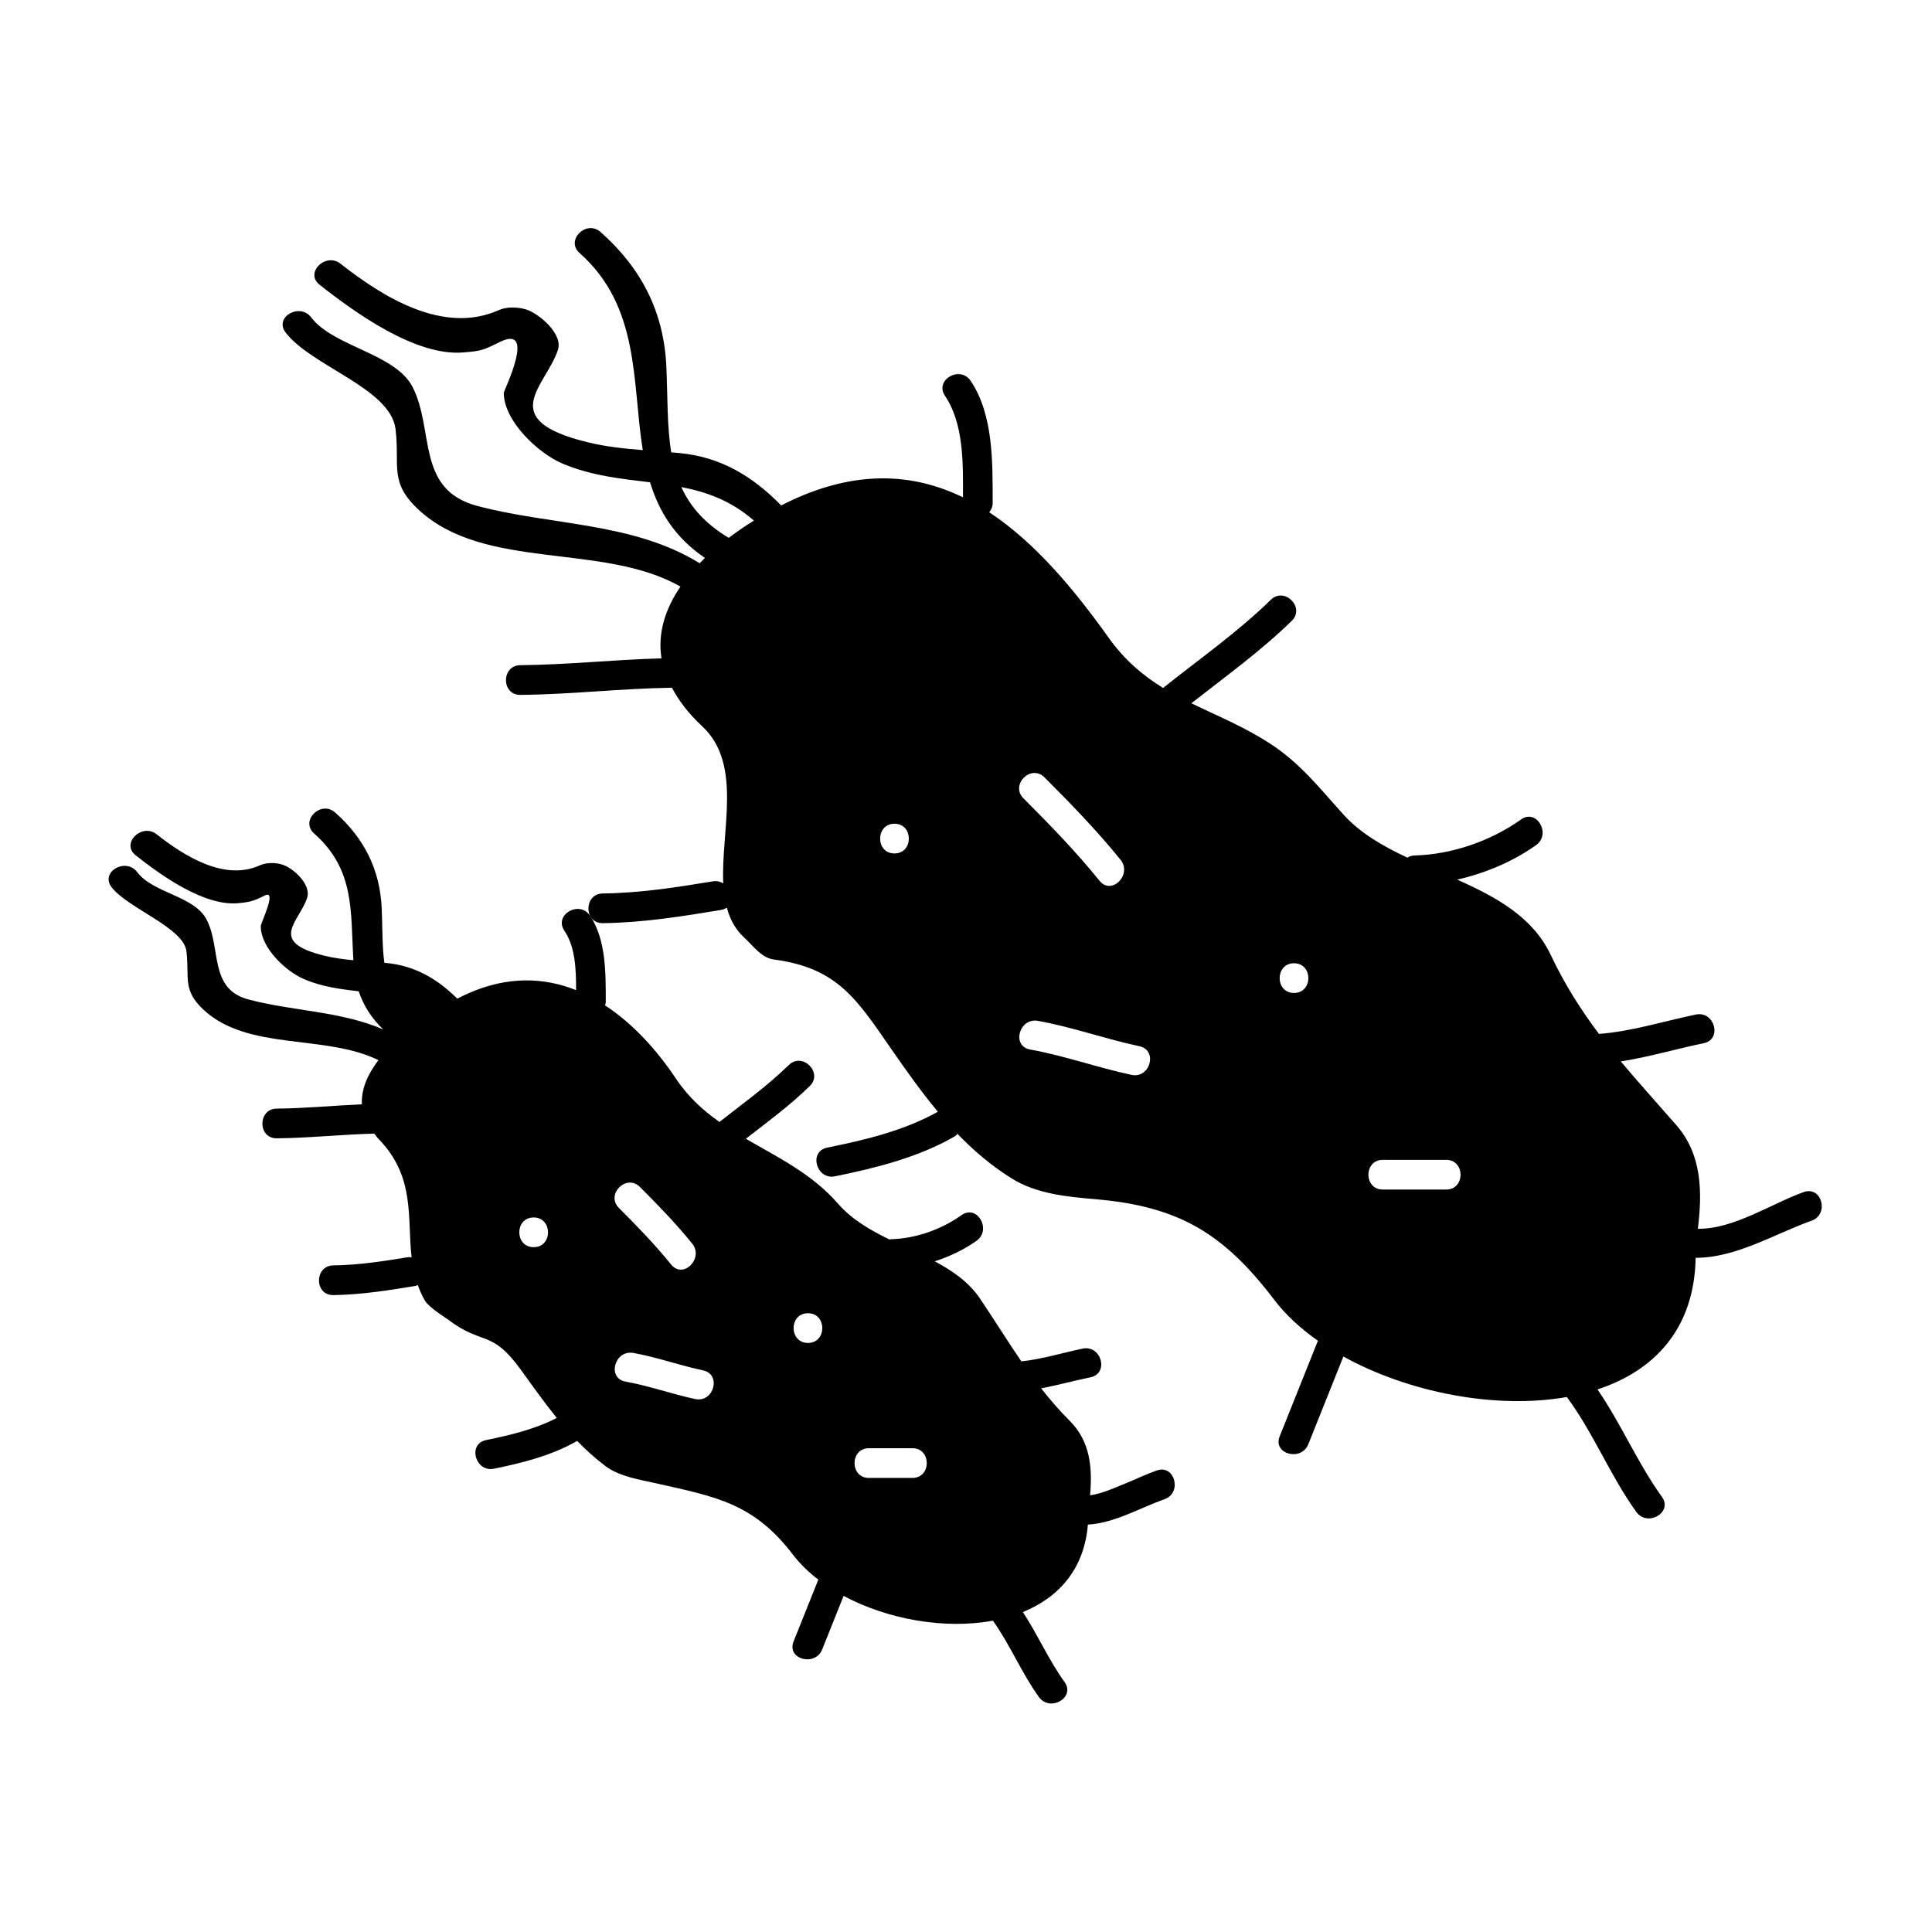
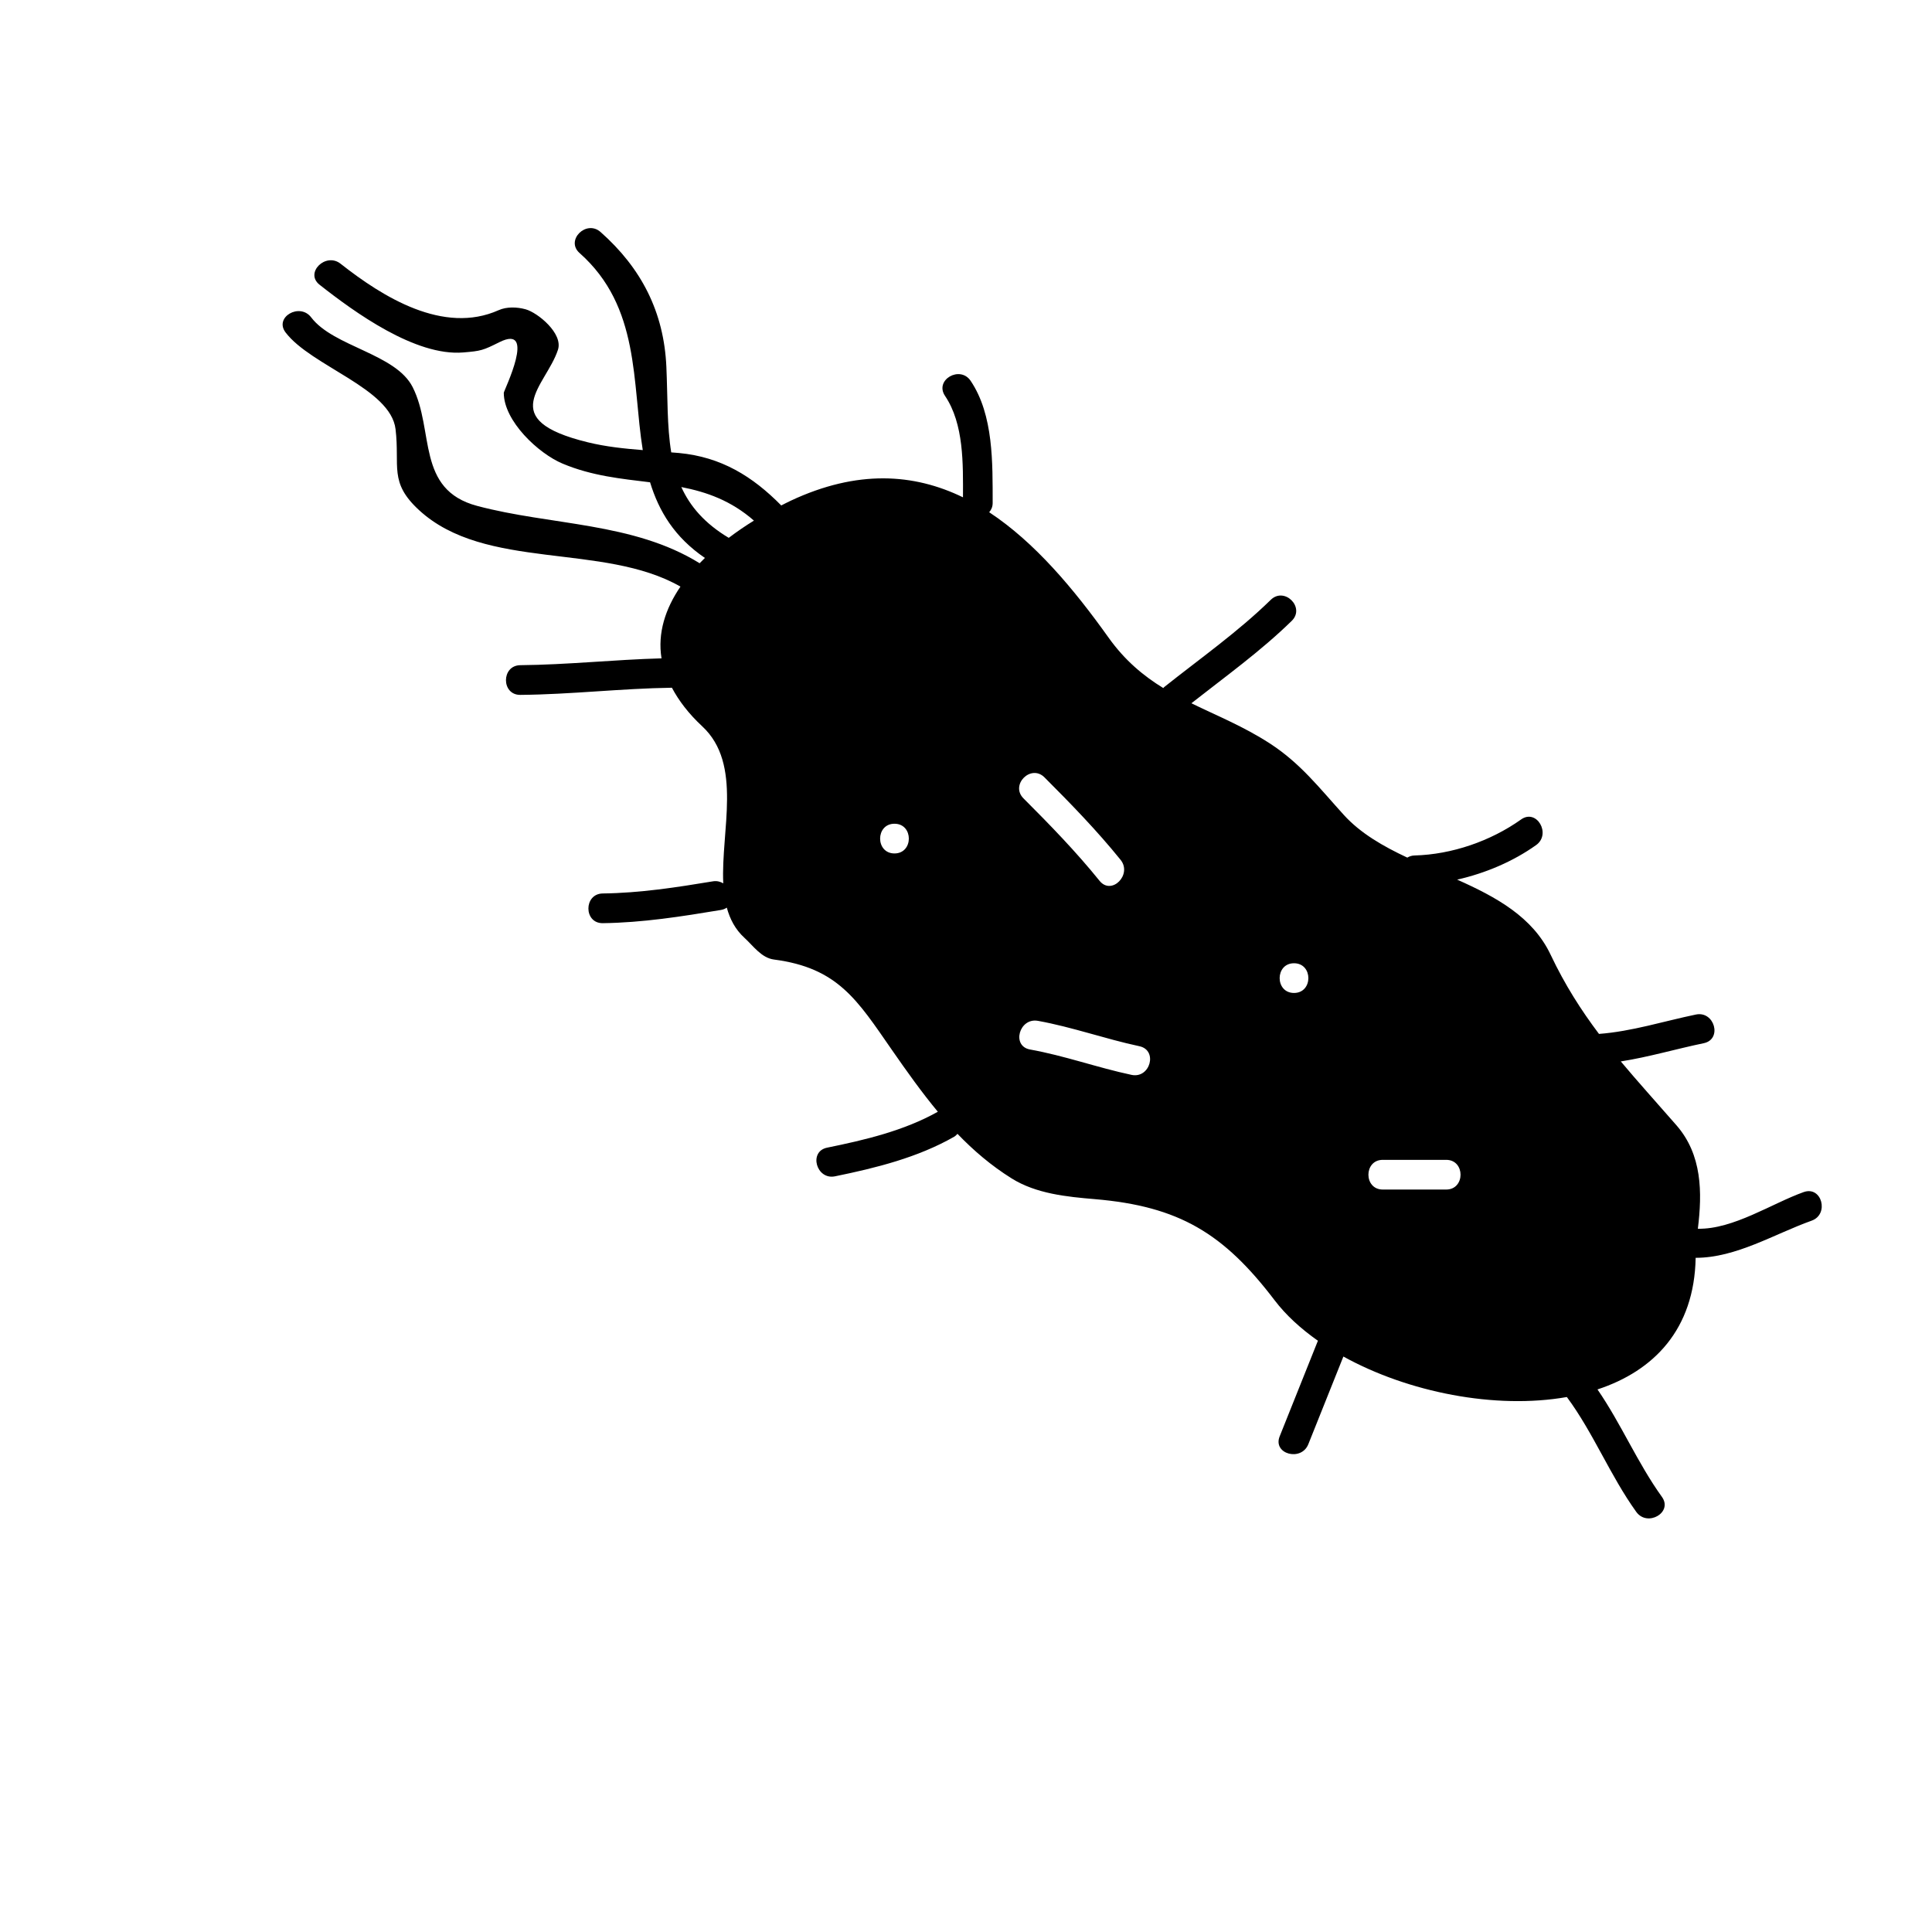
<svg xmlns="http://www.w3.org/2000/svg" fill="#000000" width="800px" height="800px" version="1.1" viewBox="144 144 512 512">
  <g>
    <path d="m622 459.91c-8.391 2.992-18.676 9.91-28.051 9.719 1.188-9.613 1.145-19.598-5.668-27.414-5.242-6.016-10.156-11.43-14.754-16.926 7.406-1.16 14.672-3.316 21.988-4.832 4.969-1.035 2.859-8.621-2.09-7.594-8.5 1.762-16.984 4.481-25.68 5.133-4.688-6.231-8.984-12.898-12.824-21.004-4.734-9.988-14.418-15.273-24.762-19.883 7.512-1.699 14.809-4.801 20.918-9.148 4.098-2.918 0.172-9.746-3.973-6.797-8.078 5.742-18.352 9.285-28.262 9.547-0.762 0.02-1.363 0.25-1.895 0.562-6.434-3.019-12.41-6.449-16.836-11.324-6.488-7.152-11.477-13.672-19.621-18.949-6.938-4.496-14.008-7.328-20.762-10.629 9.012-7.086 18.398-13.824 26.598-21.844 3.633-3.555-1.938-9.117-5.566-5.566-8.707 8.516-18.773 15.582-28.281 23.152-0.09 0.074-0.109 0.152-0.195 0.23-5.246-3.223-10.172-7.293-14.512-13.379-9.211-12.914-19.531-25.242-31.629-33.219 0.535-0.621 0.922-1.402 0.922-2.457-0.02-10.492 0.273-23.289-5.832-32.359-2.816-4.184-9.641-0.25-6.797 3.977 5.027 7.461 4.785 18.031 4.762 26.887-12.984-6.305-27.941-7.394-45.652 0.902-0.84 0.395-1.676 0.836-2.508 1.254-7.609-7.719-15.906-12.844-27.074-13.898-0.699-0.066-1.391-0.109-2.082-0.168-1.145-6.957-0.93-14.617-1.289-22.672-0.645-14.535-6.633-26.16-17.438-35.727-3.785-3.352-9.371 2.195-5.566 5.566 16.121 14.273 13.875 34.336 16.75 52.227-4.871-0.387-9.715-0.883-14.559-2.066-24.762-6.039-11.074-14.879-7.918-24.52 1.418-4.32-5.363-9.844-8.57-10.727-2.246-0.621-4.992-0.73-7.148 0.234-14.633 6.535-30.684-3.481-41.898-12.316-3.941-3.106-9.551 2.426-5.566 5.566 9.238 7.277 25.391 19.004 38.074 17.953 4.734-0.387 5.266-0.562 9.574-2.715 10.055-5.023 1.18 12.836 1.18 13.41 0 7.488 9.164 16.07 15.574 18.762 7.766 3.269 15.586 4.019 23.191 4.953 2.324 7.621 6.453 14.547 14.535 20.047-0.484 0.461-0.945 0.934-1.402 1.406-17.629-10.922-39.418-9.988-58.965-15.199-16.23-4.32-11.273-19.969-17.082-31.469-4.492-8.891-20.977-10.691-26.891-18.484-3.027-3.988-9.867-0.074-6.797 3.977 6.801 8.957 27.867 14.824 29.152 25.648 1.176 9.871-1.816 14.043 6.223 21.445 17.555 16.168 48.781 8.551 69.277 20.273-4.008 5.887-6.098 12.312-5.016 19.012-12.48 0.34-24.93 1.695-37.414 1.812-5.074 0.047-5.082 7.918 0 7.871 13.41-0.117 26.766-1.711 40.168-1.898 1.801 3.391 4.371 6.824 8.062 10.254 10.727 9.996 4.887 27.652 5.547 41.586-0.762-0.445-1.66-0.707-2.723-0.535-9.699 1.609-19.355 3.098-29.207 3.219-5.074 0.062-5.082 7.934 0 7.871 10.543-0.133 20.918-1.773 31.293-3.496 0.641-0.109 1.16-0.332 1.574-0.625 0.836 3.059 2.25 5.793 4.68 8.008 2.324 2.121 4.488 5.316 7.824 5.75 16.93 2.203 22.051 10.695 31.219 23.906 3.969 5.719 7.91 11.262 12.203 16.43-8.973 5.039-19.332 7.484-29.34 9.52-4.977 1.012-2.859 8.605 2.09 7.594 10.816-2.211 21.91-4.969 31.566-10.484 0.383-0.219 0.625-0.504 0.887-0.777 4.246 4.41 8.918 8.418 14.379 11.828 6.508 4.059 14.602 4.856 22.012 5.481 22.348 1.891 34.152 9.062 47.668 26.816 2.984 3.922 6.918 7.516 11.484 10.727-0.016 0.043-0.059 0.066-0.074 0.109-3.359 8.406-6.723 16.805-10.082 25.211-1.883 4.711 5.731 6.742 7.59 2.09 3.102-7.746 6.199-15.492 9.293-23.242 17.16 9.484 40.258 14.066 59.223 10.73 7.074 9.562 11.461 20.805 18.398 30.445 2.938 4.078 9.766 0.152 6.797-3.977-6.477-9-10.789-19.348-17.078-28.48 14.922-4.902 25.672-15.902 26.016-34.879 10.738 0.004 20.867-6.324 30.723-9.84 4.75-1.684 2.703-9.289-2.086-7.582zm-111.55-8.539h16.805c5.074 0 5.074 7.871 0 7.871h-16.805c-5.074 0-5.074-7.871 0-7.871zm-23.523-44.227c-5.074 0-5.074-7.871 0-7.871s5.074 7.871 0 7.871zm-105.88-36.973c-5.074 0-5.074-7.871 0-7.871s5.074 7.871 0 7.871zm39.754-20.16c7.016 7.023 13.918 14.117 20.164 21.852 3.16 3.91-2.379 9.516-5.566 5.566-6.246-7.734-13.141-14.832-20.164-21.852-3.594-3.594 1.977-9.164 5.566-5.566zm-1.738 64.523c9.121 1.645 17.84 4.801 26.887 6.723 4.965 1.059 2.859 8.645-2.09 7.594-9.055-1.926-17.766-5.09-26.887-6.723-4.988-0.898-2.867-8.488 2.09-7.594zm-94.504-141.46c6.727 1.309 13.203 3.609 19.238 8.891-2.312 1.422-4.539 2.953-6.672 4.566-6.402-3.824-10.258-8.359-12.566-13.457z" />
-     <path d="m450.53 533.7c-2.934 1.043-5.75 2.41-8.633 3.574-2.547 1.027-5.93 2.602-9.016 2.984 0.625-7.106 0.125-14.199-5.352-19.68-2.828-2.828-5.312-5.719-7.613-8.652 4.387-0.84 8.734-2.027 13.09-2.934 4.969-1.035 2.859-8.629-2.09-7.594-5.379 1.117-10.754 2.801-16.242 3.379-3.664-5.332-7.059-10.848-10.922-16.578-2.996-4.449-7.309-7.414-12.043-9.941 3.984-1.266 7.781-3.09 11.082-5.438 4.098-2.918 0.172-9.746-3.973-6.797-5.367 3.824-12.18 6.215-18.781 6.387-0.117 0.004-0.195 0.059-0.305 0.074-5.102-2.481-9.973-5.281-13.664-9.516-6.891-7.914-15.895-12.219-24.41-17.184 5.777-4.488 11.703-8.848 16.93-13.961 3.633-3.555-1.938-9.117-5.566-5.566-5.656 5.535-12.145 10.188-18.363 15.074-4.328-3.059-8.312-6.656-11.523-11.473-5.106-7.66-11.457-14.617-18.793-19.422 0.074-0.305 0.188-0.57 0.188-0.93-0.012-7.422 0.148-16.43-4.172-22.844-2.816-4.184-9.641-0.246-6.797 3.977 2.938 4.359 3.117 10.371 3.102 15.75-8.512-3.391-18.078-3.738-28.449 0.809-0.902 0.395-1.941 0.902-3.023 1.457-5.336-5.266-11.195-8.738-18.949-9.473-0.133-0.012-0.258-0.02-0.387-0.031-0.613-4.461-0.473-9.32-0.699-14.422-0.457-10.293-4.676-18.625-12.34-25.406-3.789-3.352-9.379 2.195-5.566 5.566 10.859 9.609 9.629 20.668 10.395 33.586-2.566-0.246-5.129-0.578-7.684-1.203-15.152-3.699-6.656-8.957-4.578-15.312 1.188-3.625-3.832-8.086-6.75-8.887-1.875-0.52-4.078-0.516-5.856 0.285-9.402 4.211-20.07-2.598-27.262-8.258-3.938-3.106-9.551 2.426-5.566 5.566 6.574 5.18 17.973 13.457 27.012 12.695 3.238-0.273 4.266-0.57 7.195-2.035 3.406-1.707-1.051 7.238-1.051 8.133 0 5.762 6.68 12.008 11.598 14.082 4.785 2.016 9.621 2.602 14.359 3.164 1.309 3.941 3.539 7.269 6.496 10.113-11.168-4.856-24.008-4.832-35.746-7.957-10.449-2.777-7.164-13.449-10.996-21.039-3.258-6.449-14.16-7.023-18.461-12.695-3.027-3.988-9.867-0.074-6.797 3.977 4.25 5.594 19.102 10.711 19.848 16.988 0.84 7.07-1.148 10.27 4.633 15.598 11.82 10.875 32.082 6.312 46.25 13.262-2.832 3.699-4.602 7.684-4.383 11.699-7.527 0.34-15.035 1.07-22.566 1.141-5.074 0.047-5.082 7.918 0 7.871 8.633-0.078 17.223-1.02 25.852-1.242 0.379 0.473 0.672 0.945 1.129 1.41 9.805 10.055 7.551 20.871 8.754 31.379-0.332-0.027-0.645-0.102-1.008-0.035-6.555 1.086-13.074 2.082-19.727 2.168-5.074 0.062-5.082 7.934 0 7.871 7.348-0.094 14.586-1.25 21.816-2.445 0.23-0.035 0.367-0.152 0.566-0.219 0.504 1.406 1.102 2.797 1.91 4.176 1.023 1.742 5.621 4.609 6.023 4.918 9.395 7.133 11.516 2.449 19.484 13.504 3.176 4.402 6.176 8.633 9.41 12.621-5.809 3-12.363 4.57-18.727 5.863-4.977 1.012-2.859 8.602 2.09 7.594 7.535-1.539 15.25-3.484 21.973-7.328 0.02-0.016 0.031-0.035 0.059-0.047 2.297 2.363 4.769 4.617 7.566 6.719 3.668 2.75 9.293 3.609 13.508 4.555 15.965 3.578 25.754 5.316 36.137 18.898 1.844 2.41 4.125 4.609 6.707 6.602-2.188 5.465-4.371 10.926-6.559 16.395-1.883 4.711 5.731 6.742 7.59 2.09 1.891-4.727 3.777-9.457 5.672-14.18 11.66 6.25 26.828 8.926 39.57 6.566 4.578 6.422 7.574 13.824 12.18 20.227 2.938 4.074 9.773 0.152 6.797-3.977-4.207-5.848-7.094-12.523-11.043-18.535 9.395-3.82 16.258-11.262 17.23-23.172 7.094-0.43 13.691-4.383 20.309-6.734 4.766-1.703 2.719-9.316-2.078-7.606zm-76.262-5.906h11.535c5.074 0 5.074 7.871 0 7.871h-11.535c-5.074 0.004-5.074-7.871 0-7.871zm-16.152-27.902c-5.074 0-5.074-7.871 0-7.871s5.074 7.871 0 7.871zm-44.527-41.332c4.824 4.816 9.555 9.699 13.848 15 3.164 3.906-2.371 9.516-5.566 5.566-4.293-5.305-9.027-10.18-13.848-15-3.594-3.594 1.977-9.156 5.566-5.566zm14.637 56.195c-6.219-1.324-12.203-3.496-18.461-4.617-4.992-0.898-2.871-8.484 2.09-7.594 6.266 1.129 12.25 3.301 18.461 4.617 4.961 1.055 2.859 8.641-2.09 7.594zm-42.797-48.113c5.074 0 5.074 7.871 0 7.871-5.078 0-5.078-7.871 0-7.871z" />
  </g>
</svg>